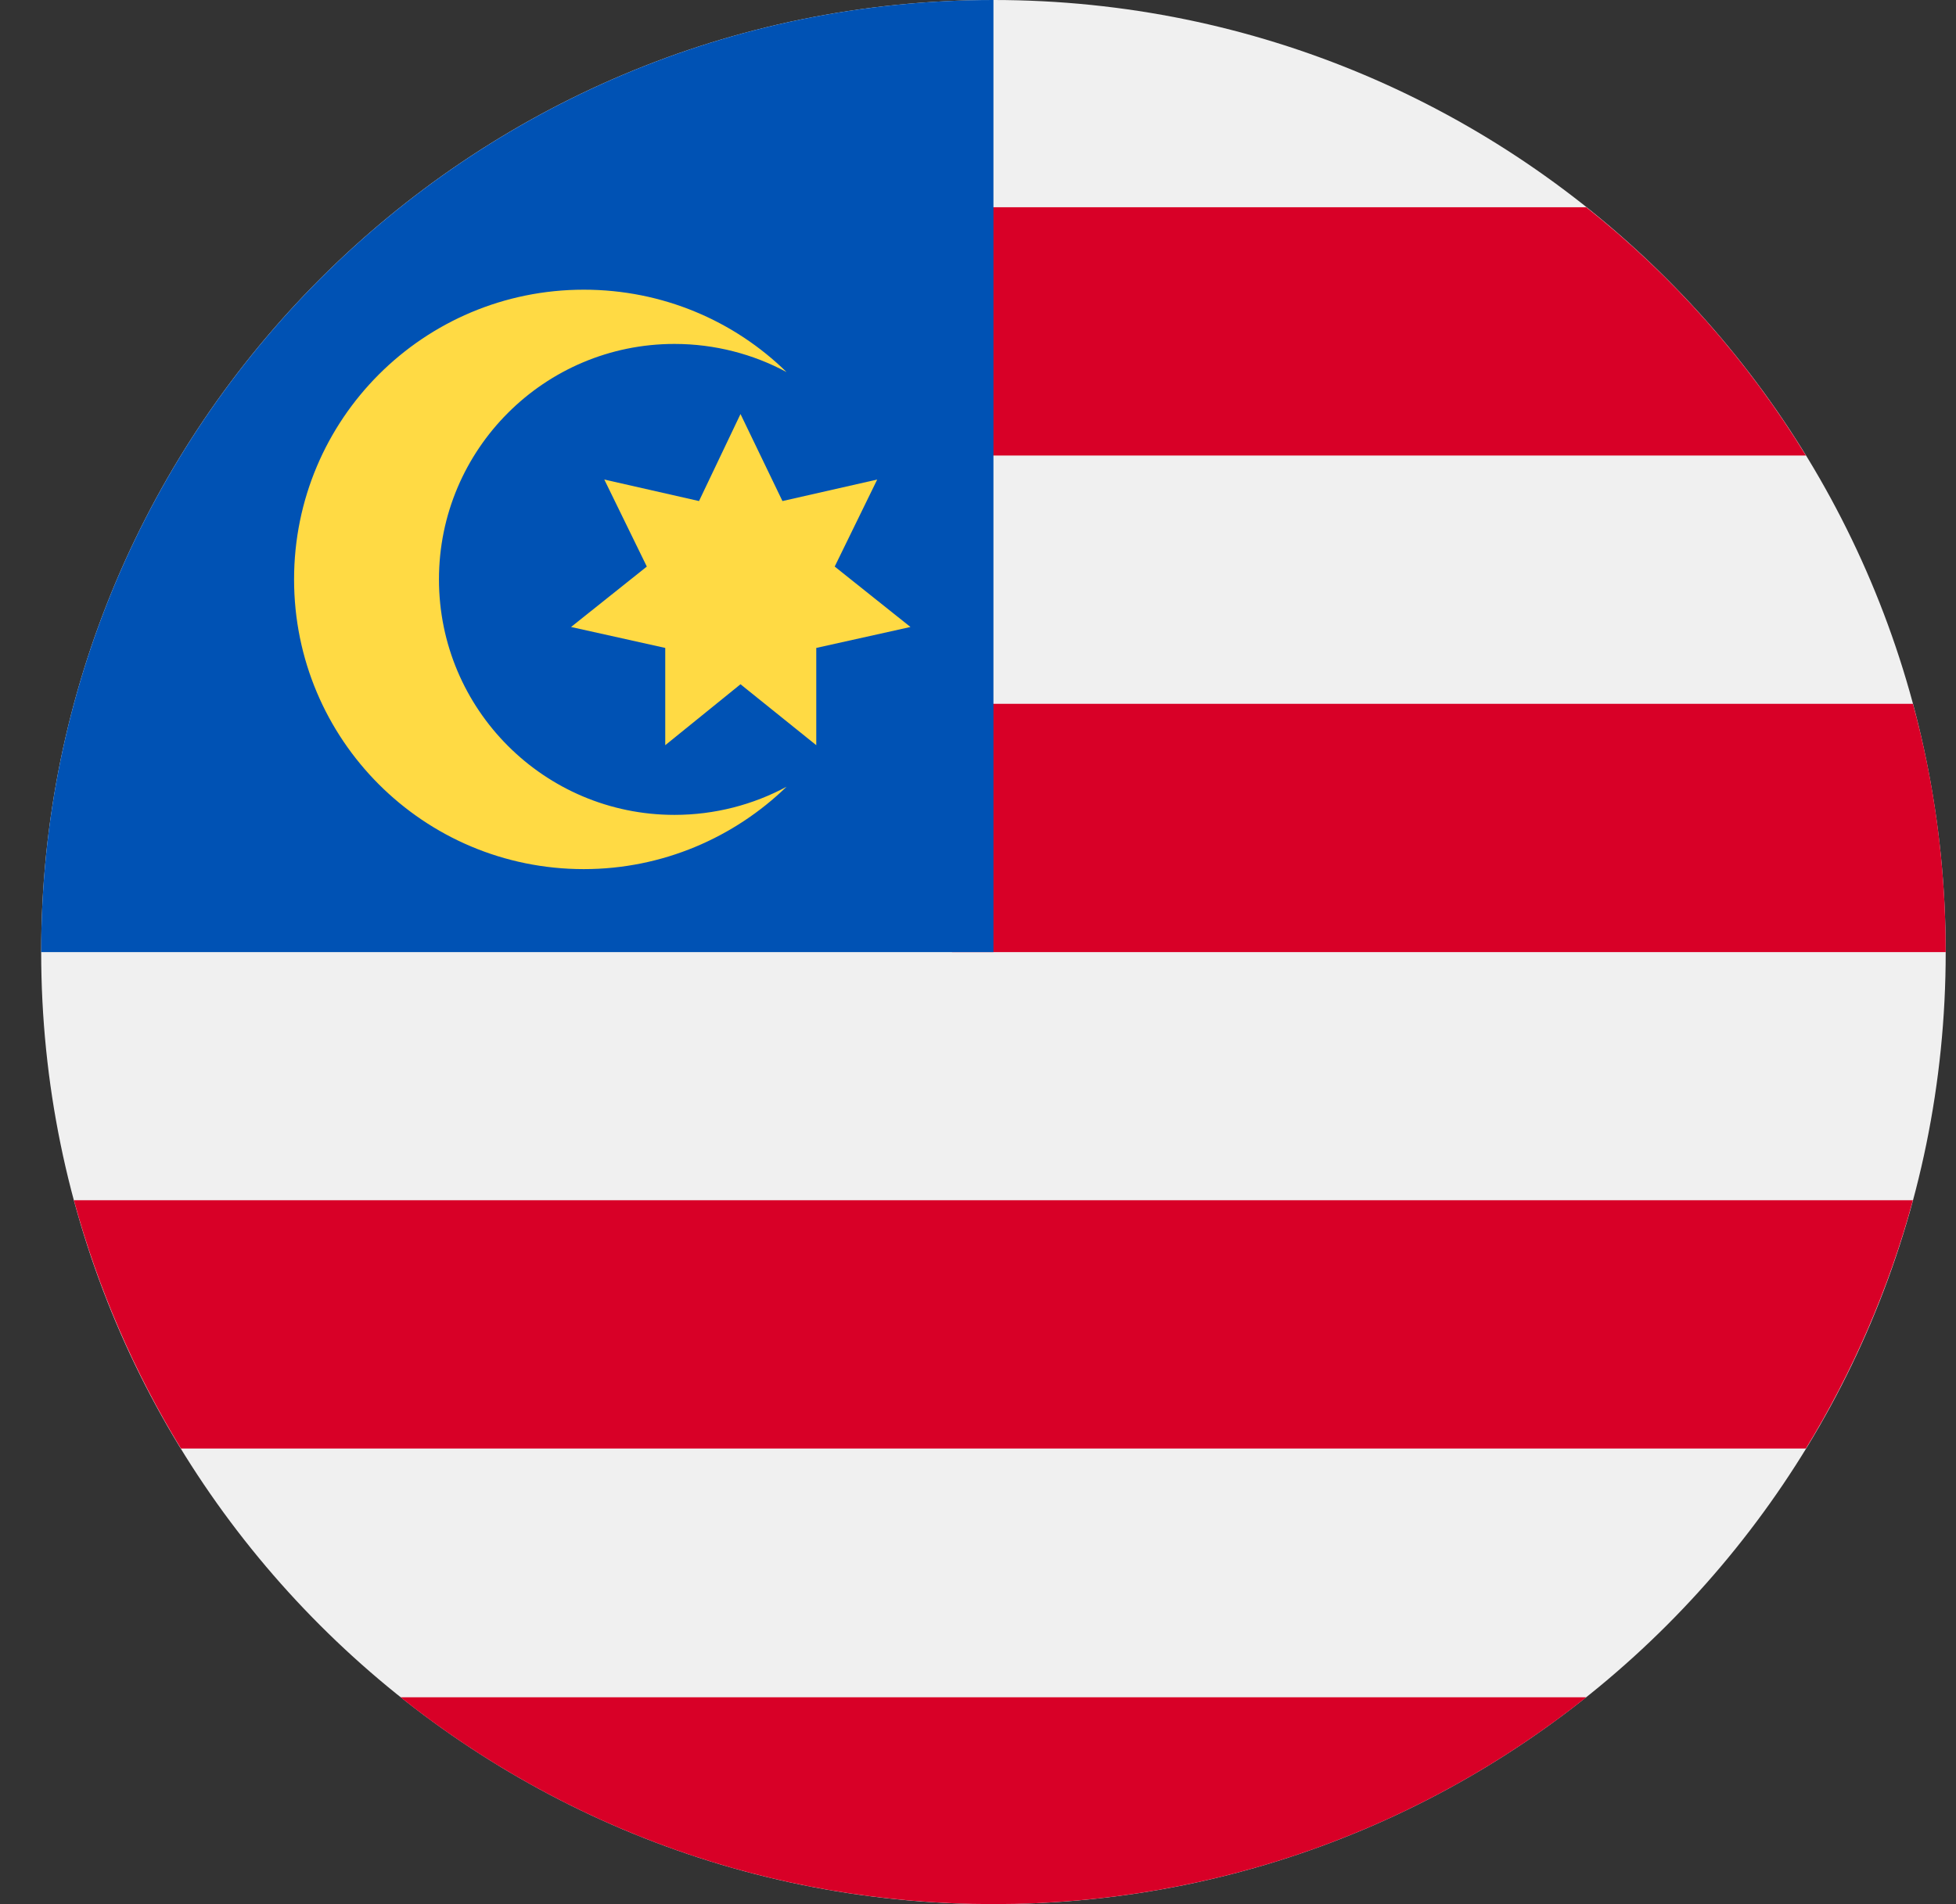
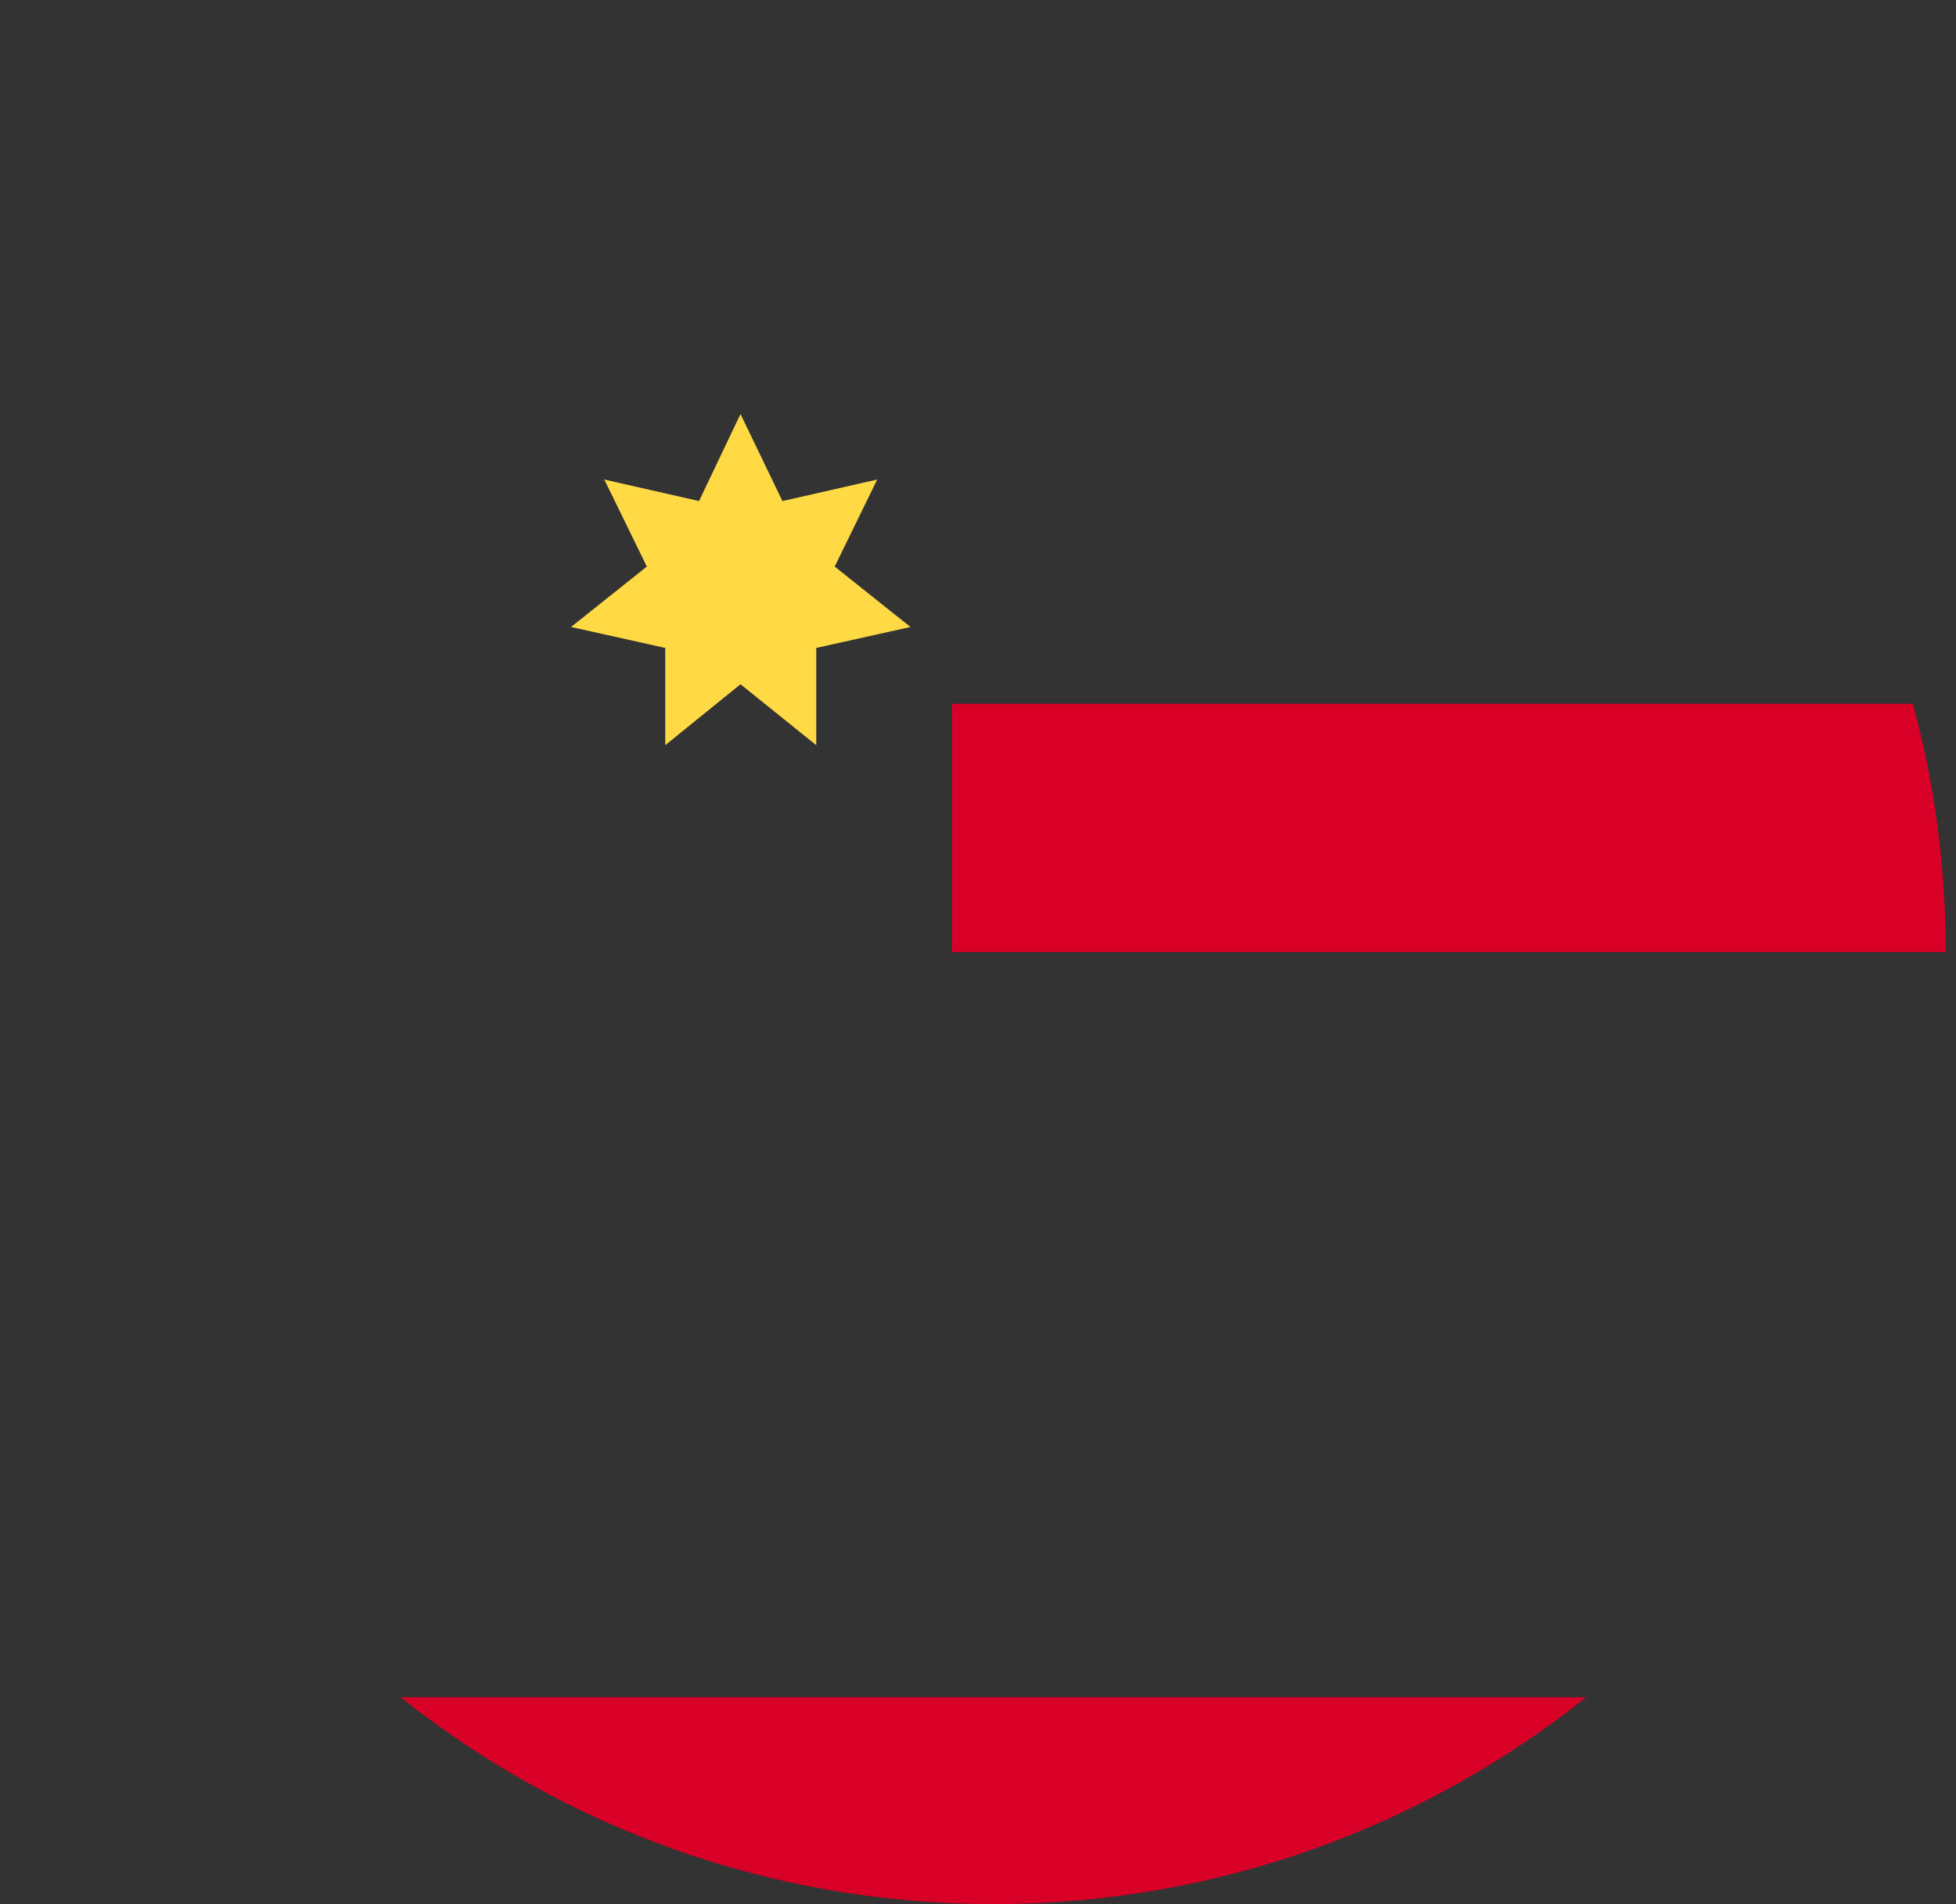
<svg xmlns="http://www.w3.org/2000/svg" width="38" height="37" viewBox="0 0 38 37" fill="none">
  <rect x="0" y="0" width="38" height="37" fill="#333333" stroke="none" />
  <g clip-path="url(#clip0_2825_57164)">
-     <path d="M19.3 37C29.517 37 37.8 28.717 37.8 18.5C37.8 8.283 29.517 0 19.3 0C9.083 0 0.8 8.283 0.8 18.5C0.8 28.717 9.083 37 19.3 37Z" fill="#F0F0F0" />
    <path d="M18.494 18.5H37.8C37.8 16.829 37.581 15.207 37.163 13.676H18.494V18.5Z" fill="#D80027" />
-     <path d="M18.494 8.851H35.084C33.951 7.001 32.508 5.37 30.817 4.027H18.494V8.851Z" fill="#D80027" />
    <path d="M19.3 36.999C23.656 36.999 27.655 35.497 30.817 32.98H7.782C10.945 35.497 14.943 36.999 19.3 36.999Z" fill="#D80027" />
-     <path d="M3.515 28.146H35.084C35.989 26.664 36.696 25.043 37.163 23.322H1.436C1.904 25.043 2.61 26.664 3.515 28.146Z" fill="#D80027" />
-     <path d="M19.3 18.5C19.3 8.285 19.3 7.082 19.3 0C9.085 0 0.8 8.285 0.8 18.5H19.3Z" fill="#0052B4" />
-     <path d="M13.103 15.834C10.577 15.834 8.528 13.785 8.528 11.258C8.528 8.732 10.577 6.683 13.103 6.683C13.889 6.683 14.635 6.882 15.281 7.23C14.267 6.236 12.874 5.629 11.342 5.629C8.229 5.629 5.713 8.145 5.713 11.258C5.713 14.372 8.229 16.888 11.342 16.888C12.874 16.888 14.267 16.271 15.281 15.287C14.635 15.635 13.889 15.834 13.103 15.834Z" fill="#FFDA44" />
    <path d="M14.386 8.045L15.201 9.736L17.042 9.318L16.216 11.009L17.688 12.183L15.858 12.59V14.48L14.386 13.296L12.924 14.48V12.59L11.094 12.183L12.566 11.009L11.74 9.318L13.58 9.736L14.386 8.045Z" fill="#FFDA44" />
  </g>
  <defs>
    <clipPath id="clip0_2825_57164">
      <rect width="37" height="37" fill="white" transform="translate(0.8)" />
    </clipPath>
  </defs>
</svg>